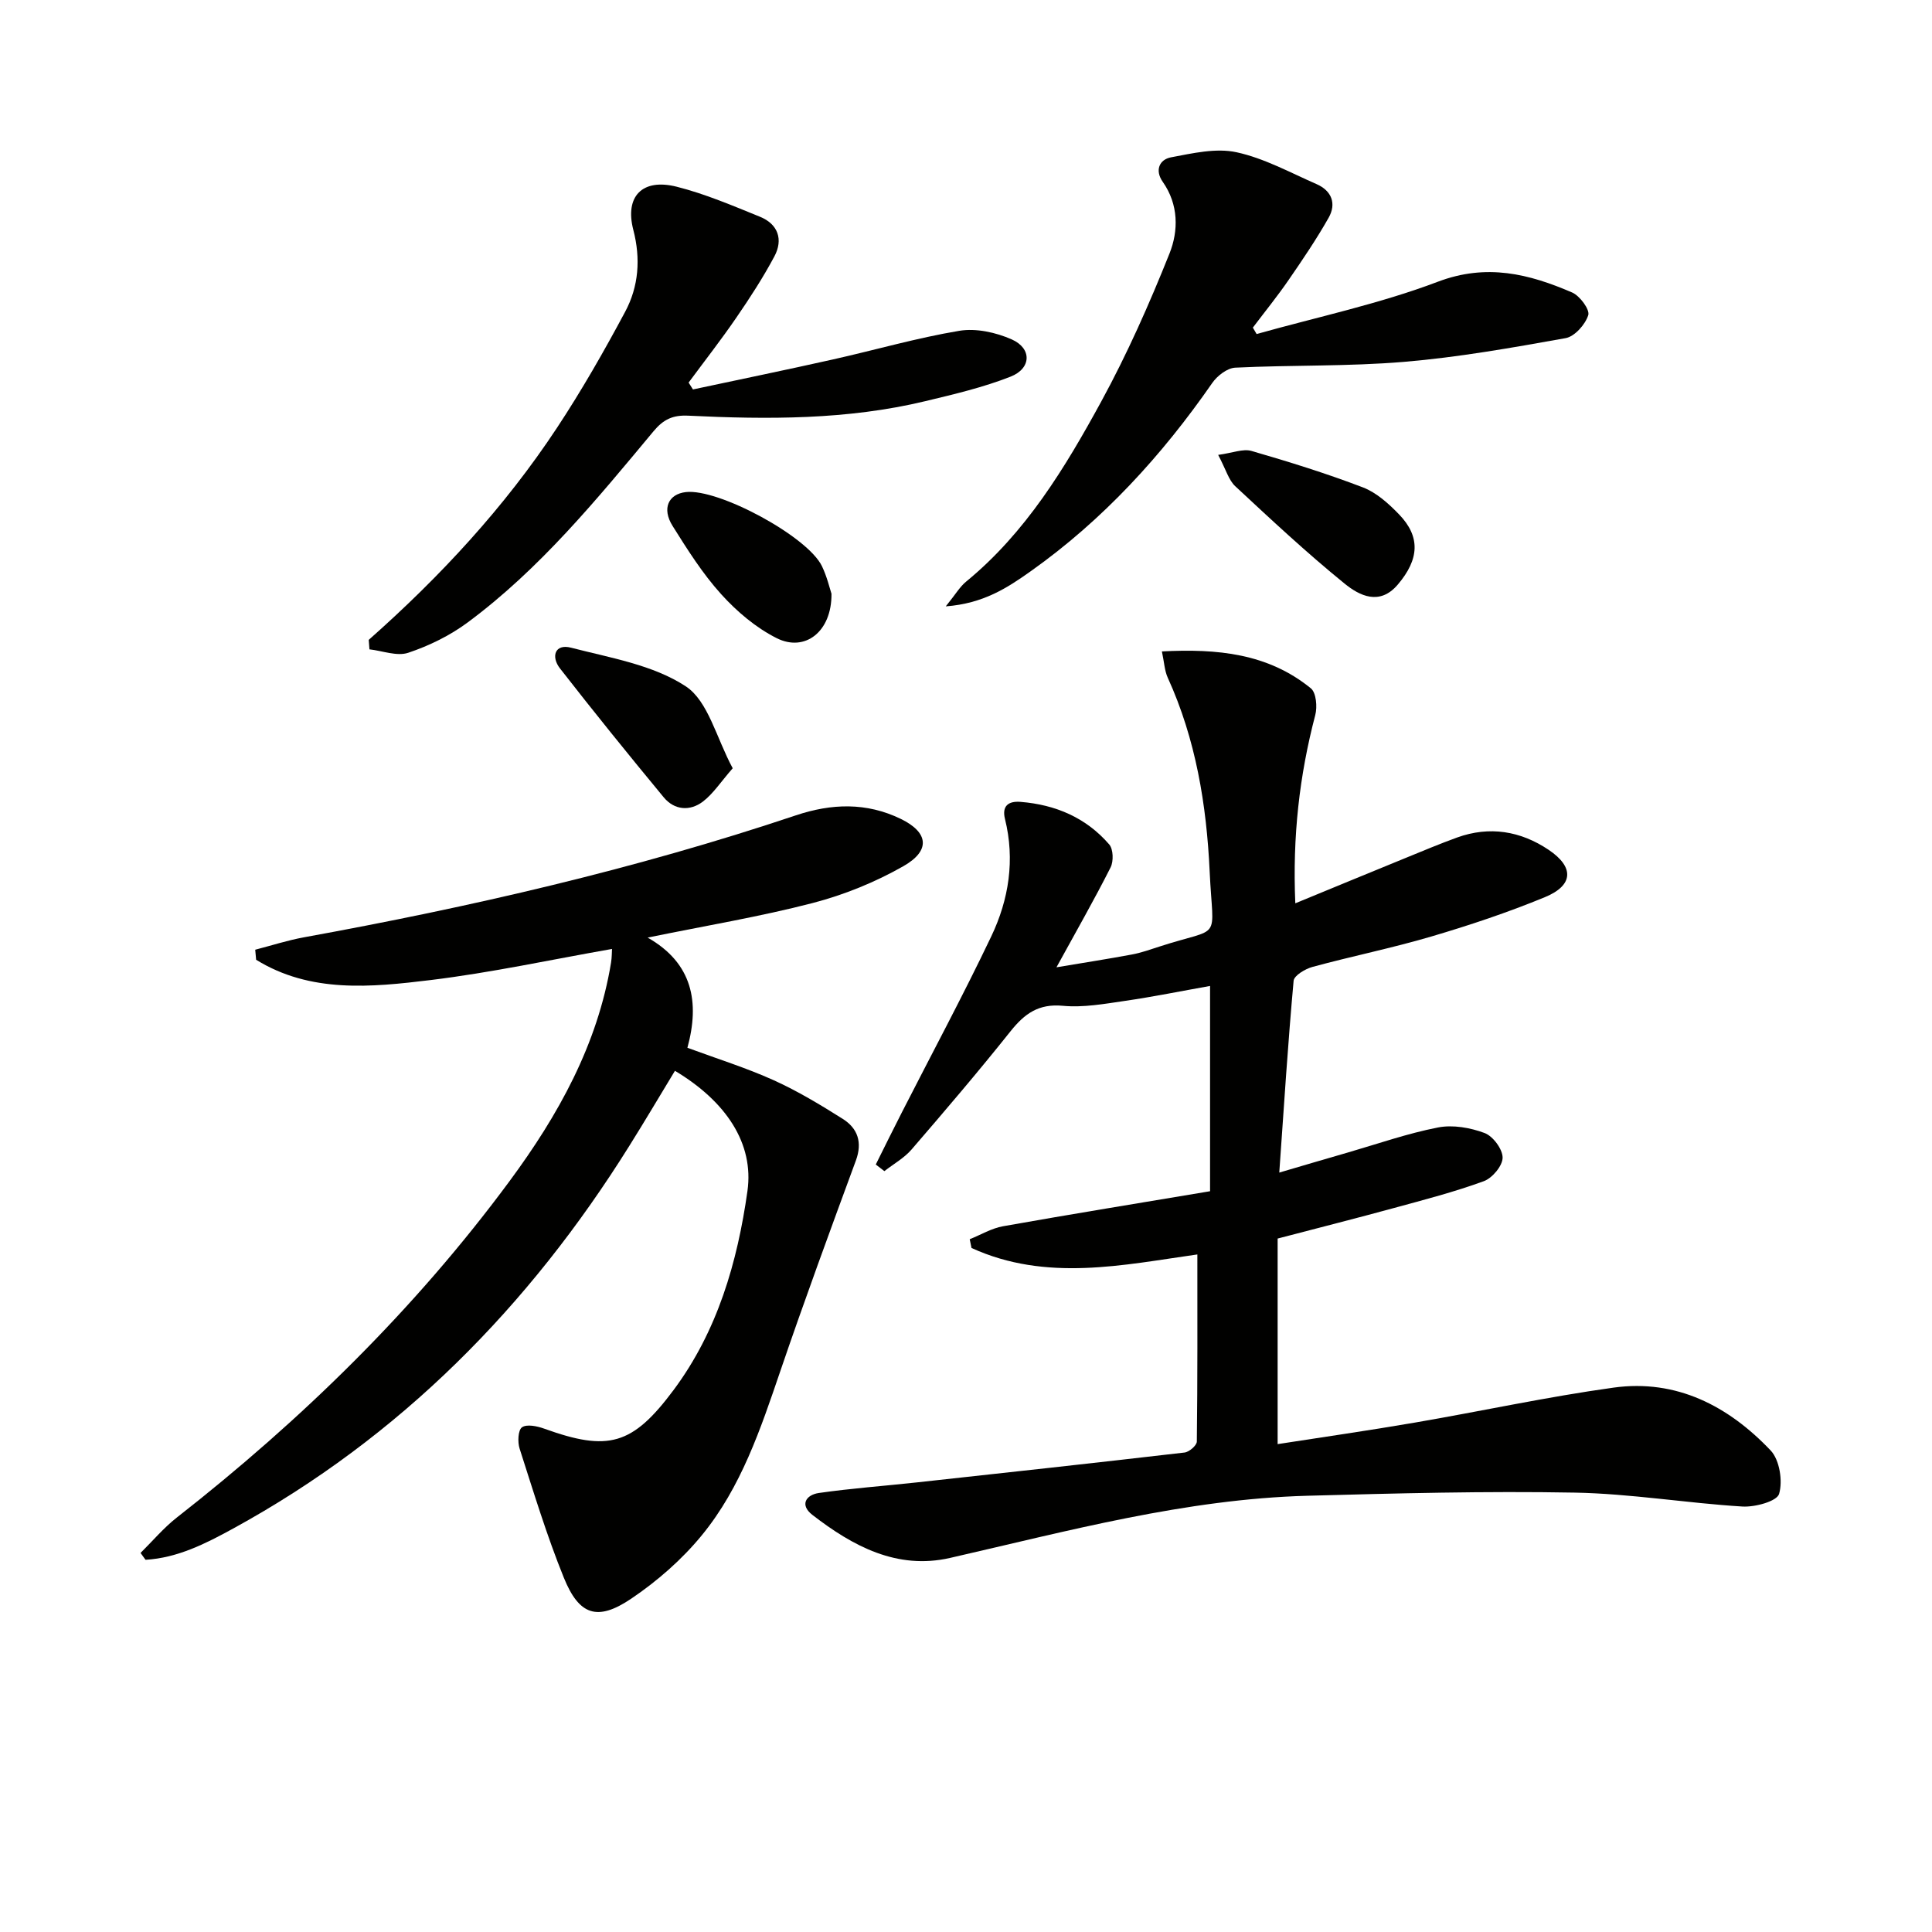
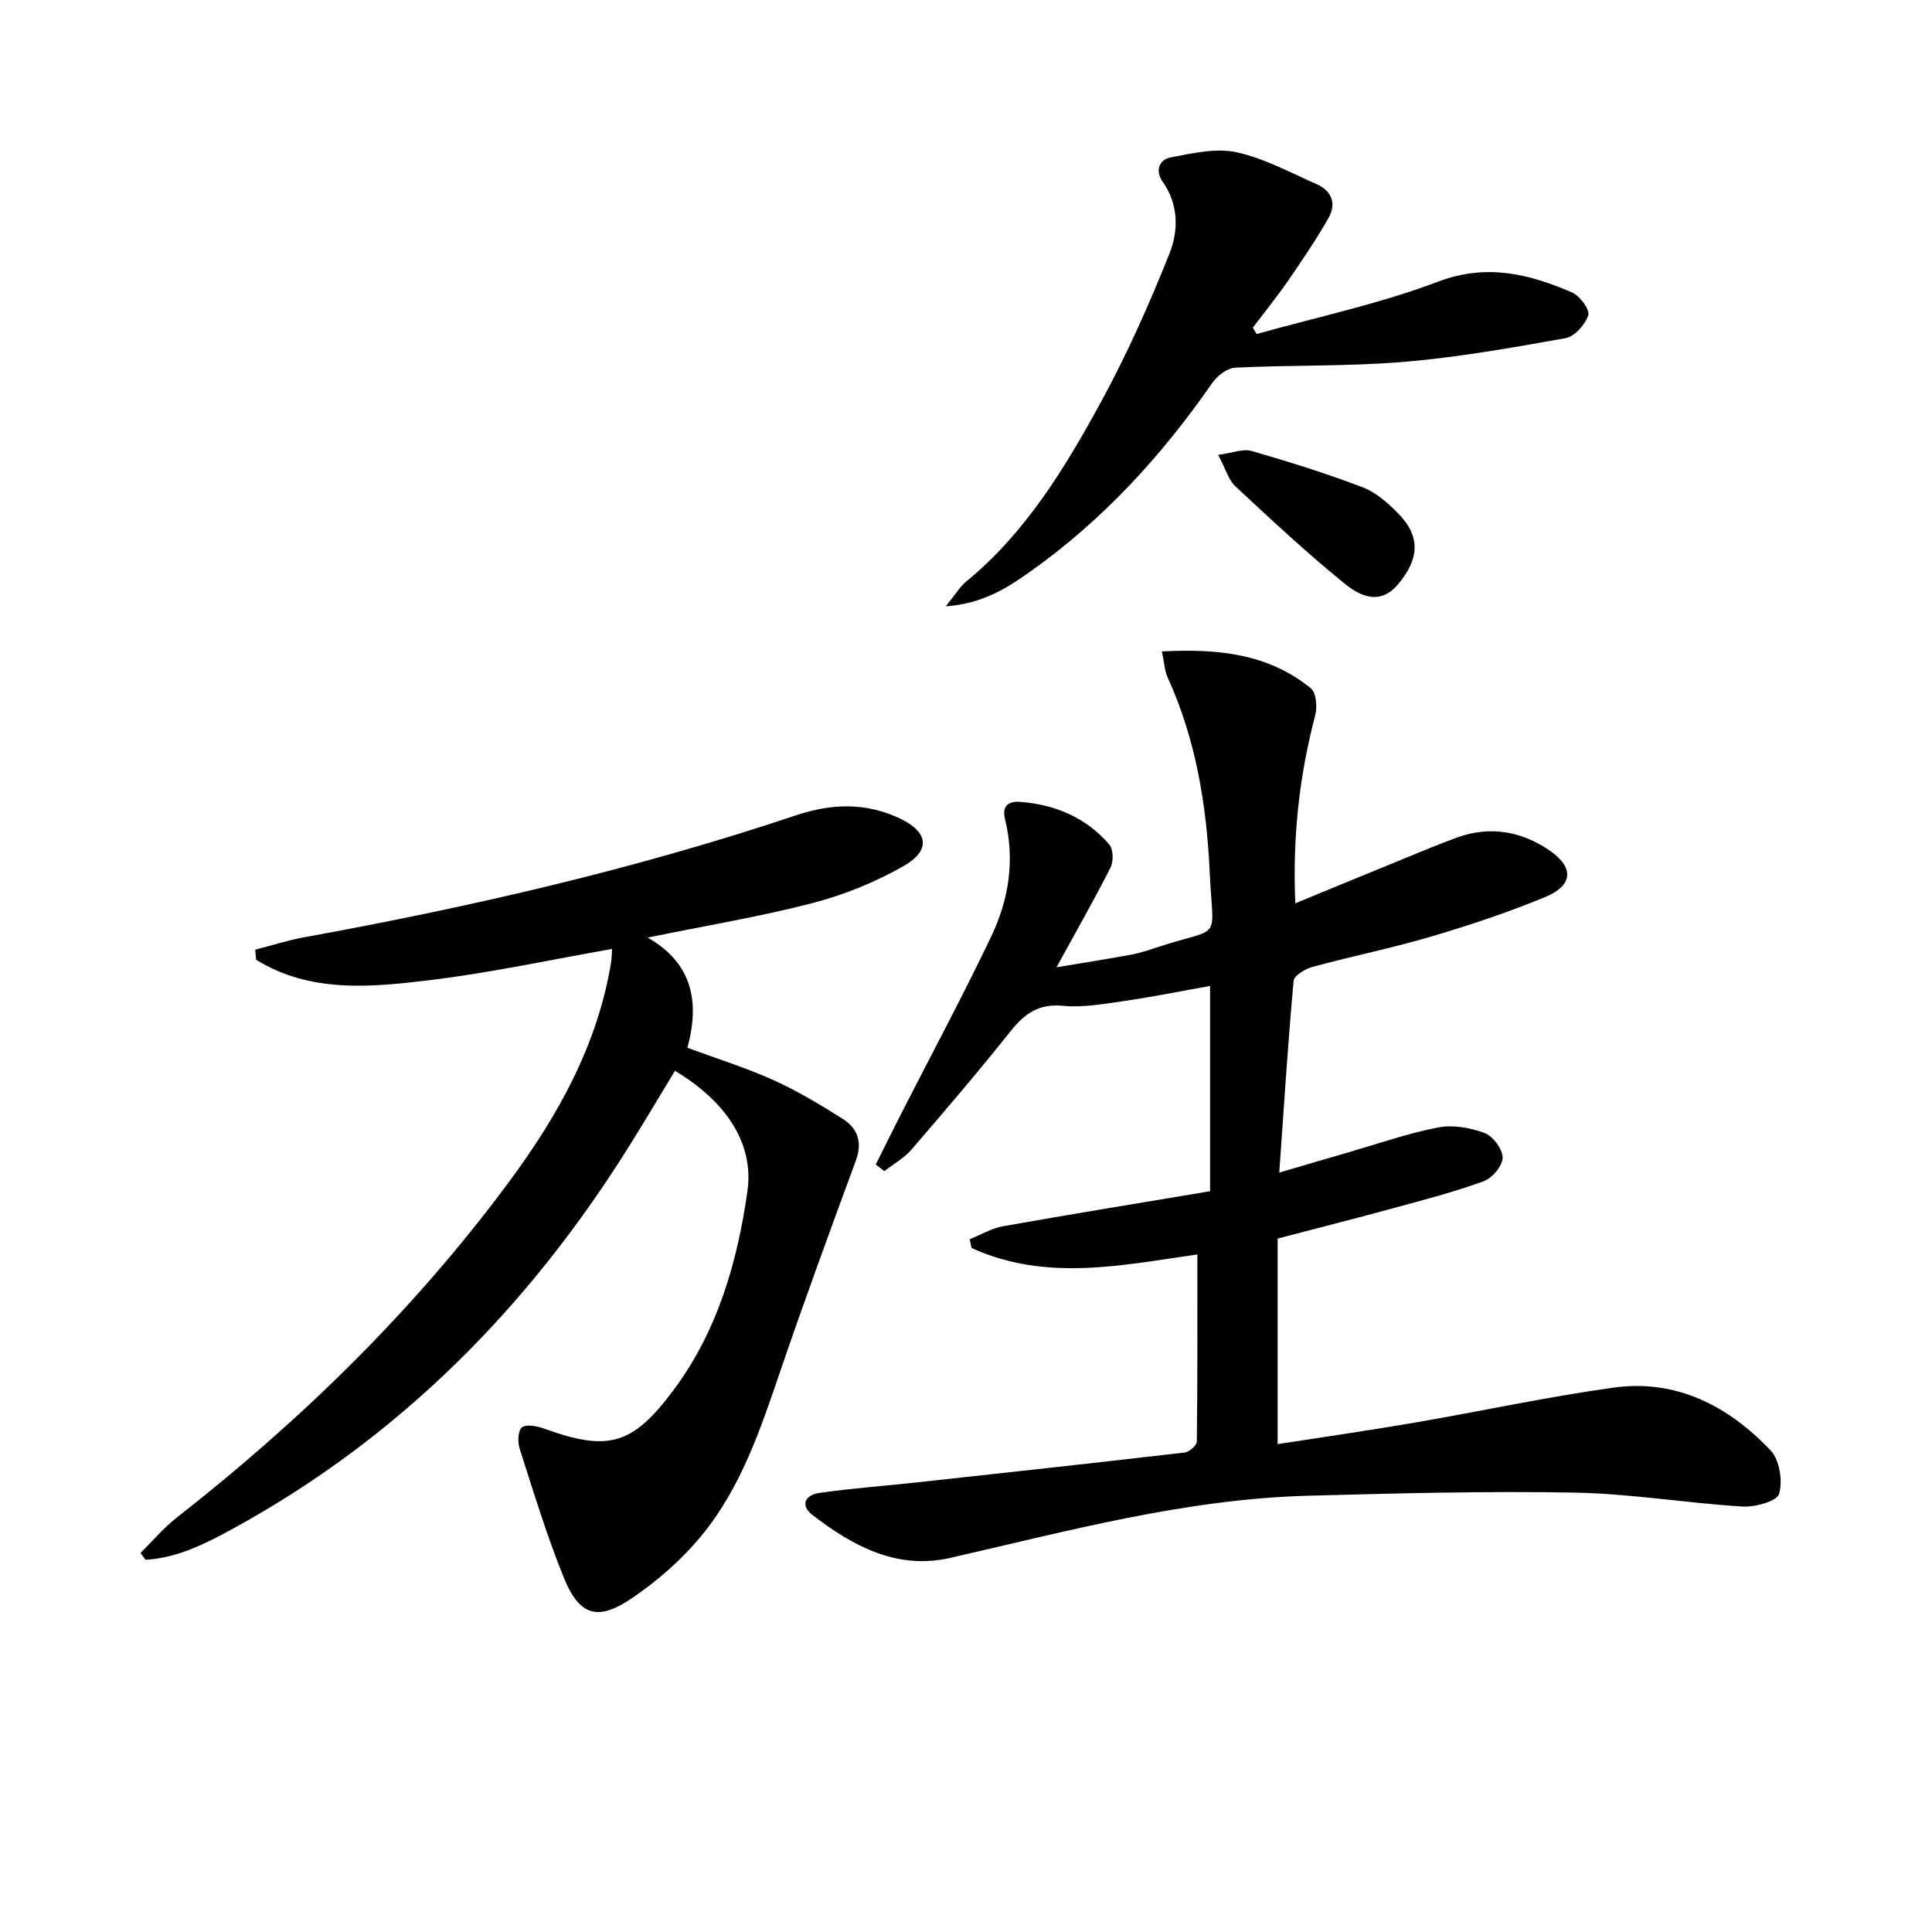
<svg xmlns="http://www.w3.org/2000/svg" enable-background="new 0 0 400 400" viewBox="0 0 400 400">
  <path d="m181.32 241.1c1.8-3.61 3.58-7.24 5.42-10.83 6.19-12.13 12.64-24.13 18.5-36.42 3.63-7.62 4.93-15.83 2.83-24.29-.66-2.66.66-3.75 3.23-3.54 7.25.58 13.58 3.28 18.36 8.82.84.98.91 3.48.28 4.74-3.36 6.65-7.07 13.14-11.21 20.69 5.52-.93 10.58-1.71 15.61-2.65 1.95-.36 3.84-1.04 5.73-1.65 13.13-4.27 11.07-.63 10.38-15.49-.64-13.82-2.86-27.4-8.68-40.17-.66-1.45-.73-3.17-1.21-5.44 11.45-.6 21.95.4 30.84 7.64 1.11.91 1.36 3.84.91 5.54-3.27 12.47-4.73 25.09-4.13 38.97 7.92-3.26 15.37-6.34 22.84-9.39 3.53-1.44 7.06-2.93 10.65-4.23 6.73-2.43 13.15-1.35 18.95 2.54 5.35 3.59 5.16 7.37-.77 9.81-7.66 3.16-15.57 5.8-23.53 8.15-8.11 2.39-16.42 4.07-24.59 6.29-1.5.41-3.8 1.78-3.9 2.87-1.17 12.87-1.99 25.78-2.97 39.71 5.34-1.57 9.76-2.88 14.18-4.15 6.21-1.8 12.36-3.96 18.69-5.19 3.06-.6 6.67.04 9.64 1.15 1.73.65 3.73 3.33 3.73 5.1 0 1.68-2.13 4.23-3.89 4.87-6.06 2.22-12.35 3.85-18.59 5.55-7.68 2.1-15.39 4.05-24.1 6.33v42.56c9.13-1.42 18.77-2.8 28.37-4.45 13.75-2.36 27.4-5.34 41.2-7.25 13.01-1.8 23.78 3.82 32.5 13.01 1.86 1.96 2.54 6.33 1.75 9-.45 1.53-4.99 2.77-7.6 2.61-11.59-.71-23.14-2.67-34.73-2.88-18.44-.34-36.91.15-55.35.65-25.26.7-49.51 7.29-73.95 12.87-10.99 2.51-20.16-2.44-28.53-8.92-2.64-2.05-1.32-4.13 1.34-4.52 6.72-.97 13.5-1.45 20.26-2.19 18.5-2.02 36.99-4.04 55.47-6.19.96-.11 2.53-1.47 2.54-2.27.16-12.94.11-25.89.11-38.74-15.26 2.15-31.25 5.75-46.76-1.34-.12-.6-.24-1.2-.37-1.81 2.3-.92 4.52-2.27 6.91-2.69 14.18-2.52 28.4-4.83 42.85-7.25 0-14.27 0-28.2 0-42.5-5.97 1.06-11.76 2.24-17.6 3.09-4.26.62-8.65 1.42-12.87 1.02-5.03-.48-7.93 1.63-10.83 5.26-6.63 8.32-13.55 16.43-20.5 24.49-1.54 1.78-3.73 3-5.63 4.48-.61-.45-1.2-.91-1.78-1.37z" fill="#010100" />
  <path d="m29.1 321.52c2.48-2.45 4.75-5.16 7.47-7.3 25.95-20.31 49.34-43.16 68.95-69.71 10.04-13.59 18.19-28.19 20.99-45.2.18-1.11.16-2.26.2-2.84-12.6 2.21-25.01 4.91-37.56 6.44-12.3 1.5-24.88 2.74-36.12-4.2-.06-.69-.13-1.39-.19-2.08 3.36-.87 6.69-1.95 10.09-2.57 34.47-6.27 68.56-14.09 101.81-25.24 7.42-2.49 14.65-2.73 21.77.73 5.71 2.78 6.22 6.54.53 9.78-5.83 3.32-12.28 5.94-18.78 7.63-10.89 2.83-22.03 4.67-34.17 7.16 9.31 5.29 10.81 13.37 8.23 22.81 6.17 2.28 12.18 4.15 17.87 6.72 4.96 2.24 9.67 5.09 14.29 8 3.1 1.96 4.11 4.85 2.72 8.63-5.33 14.48-10.66 28.97-15.64 43.58-4.09 12-8.12 24.07-16.23 33.97-4.13 5.05-9.27 9.54-14.69 13.19-6.97 4.69-10.75 3.41-13.91-4.39-3.53-8.71-6.27-17.75-9.15-26.71-.44-1.36-.33-3.83.49-4.41.98-.7 3.14-.25 4.58.27 13.28 4.79 18.28 3.46 26.83-8.02 9.07-12.19 13.19-26.44 15.27-41.16 1.39-9.86-4.43-18.57-15.01-24.9-3.14 5.18-6.23 10.41-9.45 15.55-20.74 33.21-47.43 60.28-81.98 79.2-5.73 3.14-11.55 6.1-18.18 6.49-.33-.48-.68-.95-1.03-1.42z" fill="#010100" />
  <path d="m260.17 69.16c12.54-3.53 25.39-6.23 37.52-10.83 10.11-3.83 18.87-1.63 27.81 2.23 1.59.69 3.7 3.55 3.33 4.69-.62 1.95-2.82 4.43-4.7 4.76-11.1 1.99-22.25 3.97-33.46 4.91-11.59.97-23.28.63-34.92 1.2-1.67.08-3.75 1.69-4.78 3.19-10.44 15.04-22.62 28.36-37.6 38.98-4.82 3.42-9.79 6.67-17.56 7.25 2.01-2.47 2.9-4.04 4.2-5.11 12.38-10.15 20.5-23.58 27.99-37.3 5.38-9.86 9.96-20.21 14.13-30.64 1.88-4.71 1.91-10.14-1.4-14.85-1.68-2.39-.69-4.62 1.73-5.07 4.46-.84 9.28-1.97 13.54-1.05 5.74 1.24 11.12 4.21 16.58 6.6 3.14 1.37 4.15 4.05 2.5 6.96-2.52 4.45-5.4 8.7-8.31 12.92-2.32 3.37-4.91 6.56-7.38 9.83.27.43.52.88.78 1.33z" fill="#010100" />
-   <path d="m76.34 132.48c14.77-13.07 28.11-27.44 38.98-43.91 5.11-7.74 9.73-15.83 14.11-24.02 2.81-5.25 3.24-10.99 1.69-16.96-1.8-6.94 1.86-10.73 8.99-8.93 5.9 1.49 11.58 3.92 17.24 6.22 3.74 1.52 4.84 4.71 2.98 8.2-2.33 4.37-5.04 8.55-7.85 12.64-3.15 4.6-6.59 9-9.91 13.49.3.47.6.95.9 1.42 9.66-2.06 19.33-4.05 28.97-6.21 8.73-1.95 17.36-4.46 26.17-5.93 3.46-.58 7.58.33 10.86 1.78 4.2 1.86 4.09 6.01-.24 7.71-5.67 2.23-11.68 3.64-17.63 5.07-16.18 3.89-32.65 3.81-49.13 3.01-3.14-.15-5.1.75-7.15 3.21-11.82 14.19-23.55 28.53-38.52 39.62-3.66 2.71-7.96 4.81-12.28 6.26-2.33.78-5.33-.41-8.03-.71-.05-.67-.1-1.31-.15-1.96z" fill="#010100" />
  <path d="m252.21 94.18c2.98-.4 5.14-1.32 6.89-.82 7.77 2.25 15.53 4.66 23.08 7.55 2.81 1.08 5.34 3.37 7.49 5.6 4.45 4.61 4.19 9.28-.28 14.53-3.76 4.42-7.94 2.29-11.02-.22-7.83-6.36-15.22-13.26-22.61-20.14-1.37-1.26-1.91-3.4-3.55-6.5z" fill="#010100" />
-   <path d="m151.7 159.06c-2.5 2.86-4.05 5.29-6.2 6.92-2.68 2.02-5.89 1.75-8.08-.9-7.28-8.8-14.46-17.68-21.48-26.69-1.89-2.42-1.08-5.17 2.3-4.29 8.12 2.1 16.97 3.55 23.73 7.99 4.66 3.06 6.33 10.68 9.73 16.97z" fill="#010100" />
-   <path d="m172.15 122.93c.08 7.88-5.51 12.13-11.35 9.19-4.3-2.16-8.25-5.51-11.5-9.11-3.86-4.27-6.99-9.24-10.06-14.14-2.25-3.6-.85-6.58 2.76-6.99 6.75-.77 25.24 9.19 28.18 15.35 1.05 2.19 1.61 4.61 1.97 5.7z" fill="#010100" />
</svg>